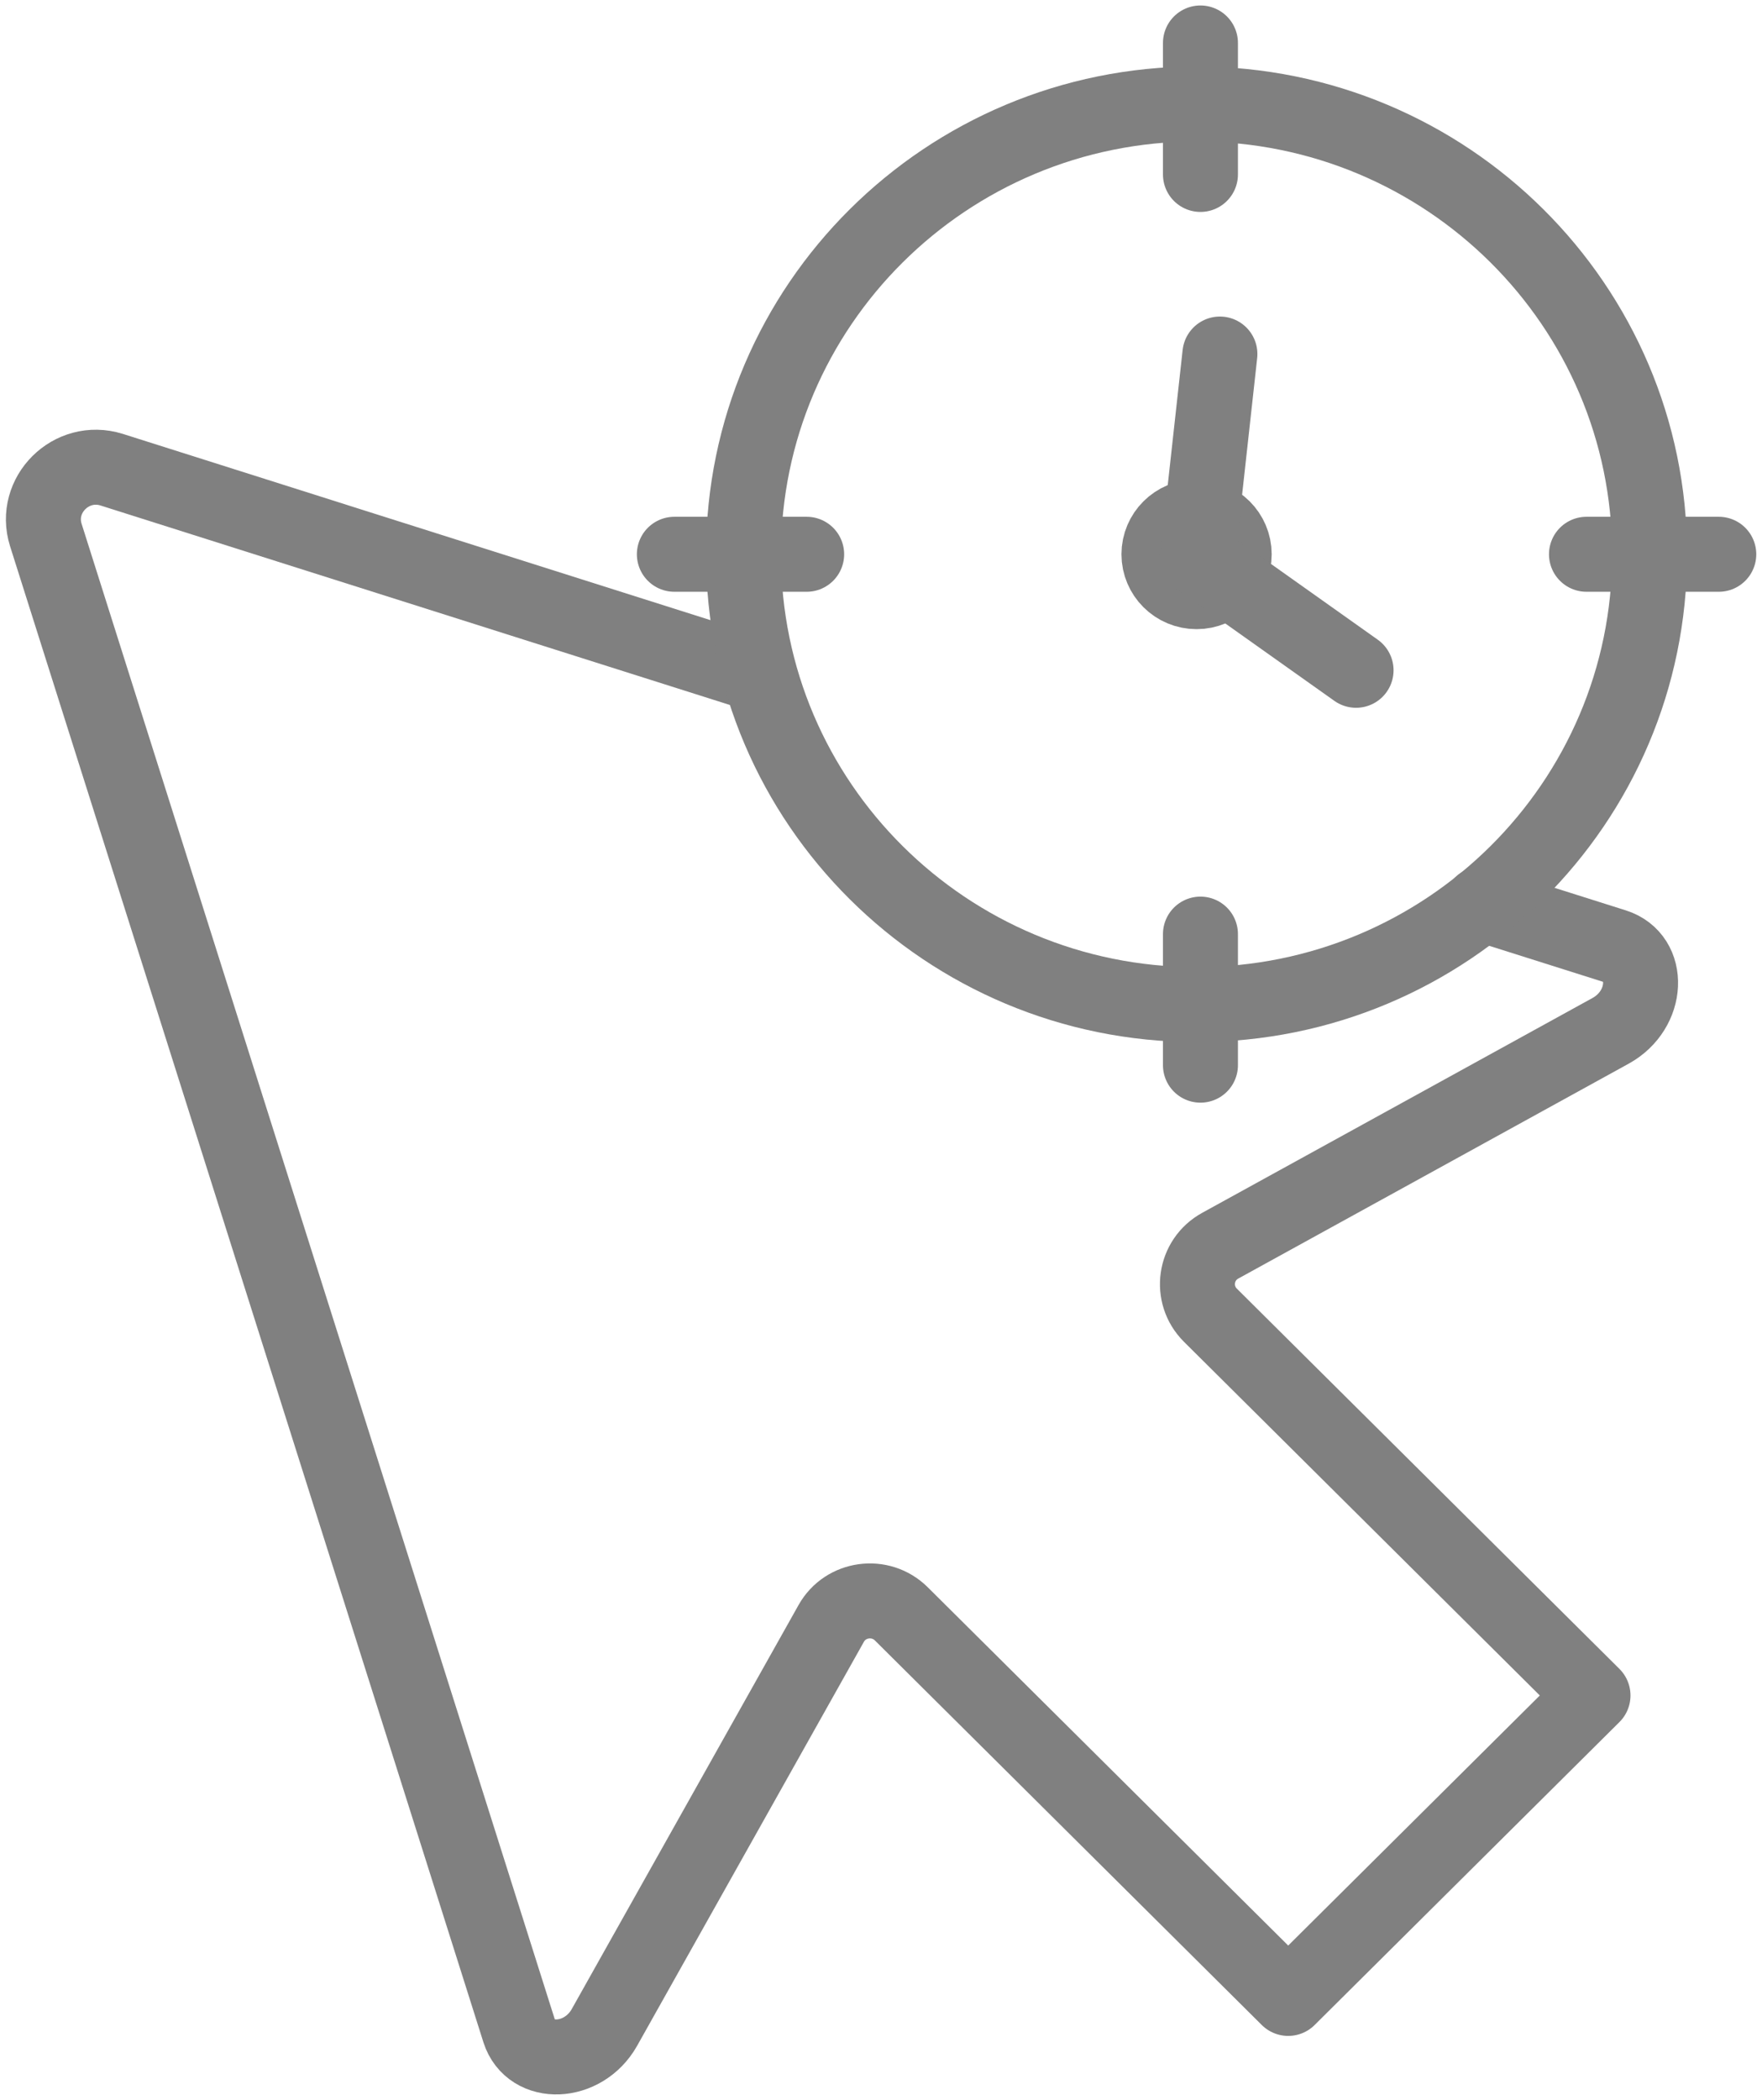
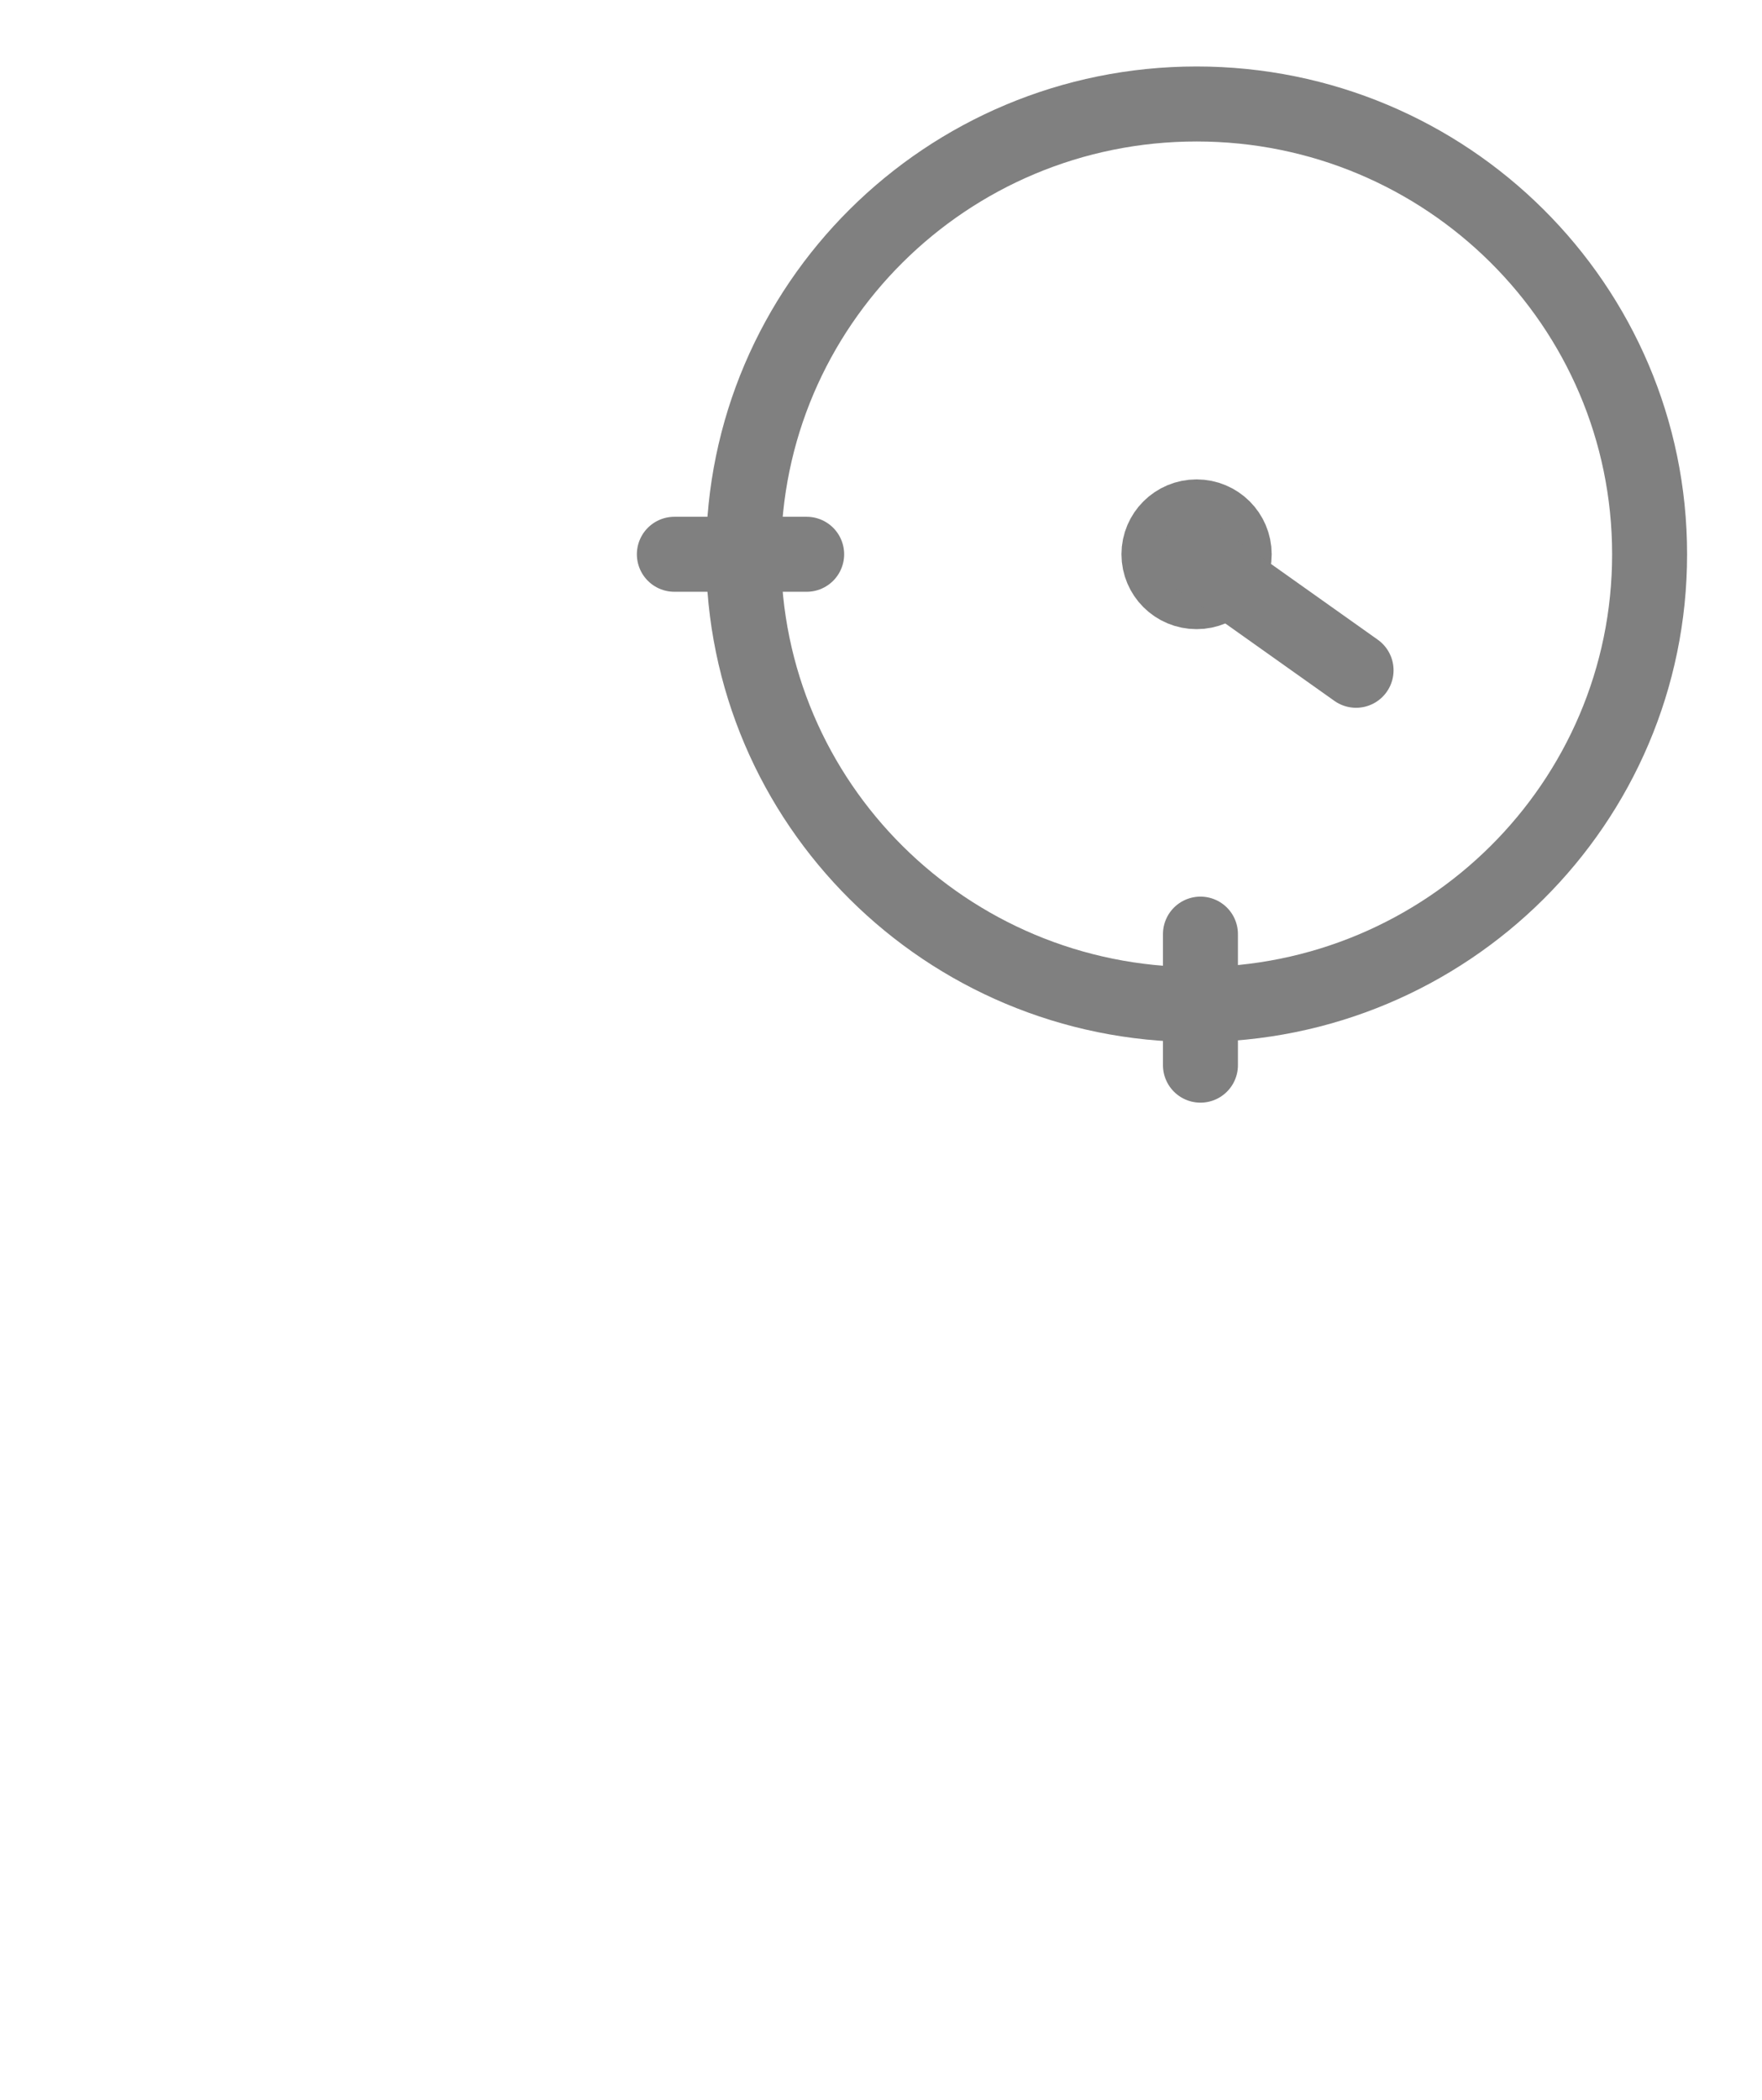
<svg xmlns="http://www.w3.org/2000/svg" width="47" height="56" viewBox="0 0 47 56" fill="none">
  <g clip-path="url(#clip0_170_6651)">
-     <path d="M39.517 24.11L43.068 25.233C44.037 25.542 43.979 26.929 42.964 27.49L37.51 30.492L32.552 33.22C31.86 33.598 31.733 34.526 32.287 35.076L42.492 45.217L34.362 53.296L24.042 43.04C23.488 42.49 22.555 42.616 22.174 43.292L16.12 54.075C15.555 55.072 14.16 55.129 13.849 54.167L1.222 14.266C0.888 13.201 1.903 12.192 2.975 12.525L19.753 17.842" stroke="#808080" stroke-width="2" stroke-linecap="round" stroke-linejoin="round" />
    <path d="M31.918 26.791C38.592 26.791 44.002 21.415 44.002 14.782C44.002 8.15 38.592 2.773 31.918 2.773C25.244 2.773 19.833 8.15 19.833 14.782C19.833 21.415 25.244 26.791 31.918 26.791Z" stroke="#808080" stroke-width="2" stroke-linecap="round" stroke-linejoin="round" />
    <path d="M31.918 15.779C32.471 15.779 32.921 15.333 32.921 14.782C32.921 14.232 32.471 13.785 31.918 13.785C31.363 13.785 30.914 14.232 30.914 14.782C30.914 15.333 31.363 15.779 31.918 15.779Z" stroke="#808080" stroke-width="2" stroke-linecap="round" stroke-linejoin="round" />
-     <path d="M36.172 17.876L31.941 14.874L32.54 9.442" stroke="#808080" stroke-width="2" stroke-linecap="round" stroke-linejoin="round" />
+     <path d="M36.172 17.876L31.941 14.874" stroke="#808080" stroke-width="2" stroke-linecap="round" stroke-linejoin="round" />
    <path d="M32.021 28.407V24.912" stroke="#808080" stroke-width="2" stroke-linecap="round" stroke-linejoin="round" />
    <path d="M17.988 14.782H21.517" stroke="#808080" stroke-width="2" stroke-linecap="round" stroke-linejoin="round" />
-     <path d="M42.318 14.782H45.847" stroke="#808080" stroke-width="2" stroke-linecap="round" stroke-linejoin="round" />
-     <path d="M32.021 4.652V1.146" stroke="#808080" stroke-width="2" stroke-linecap="round" stroke-linejoin="round" />
  </g>
  <defs>
    <clipPath id="clip0_170_6651">
      <rect width="47" height="56" fill="white" />
    </clipPath>
  </defs>
</svg>